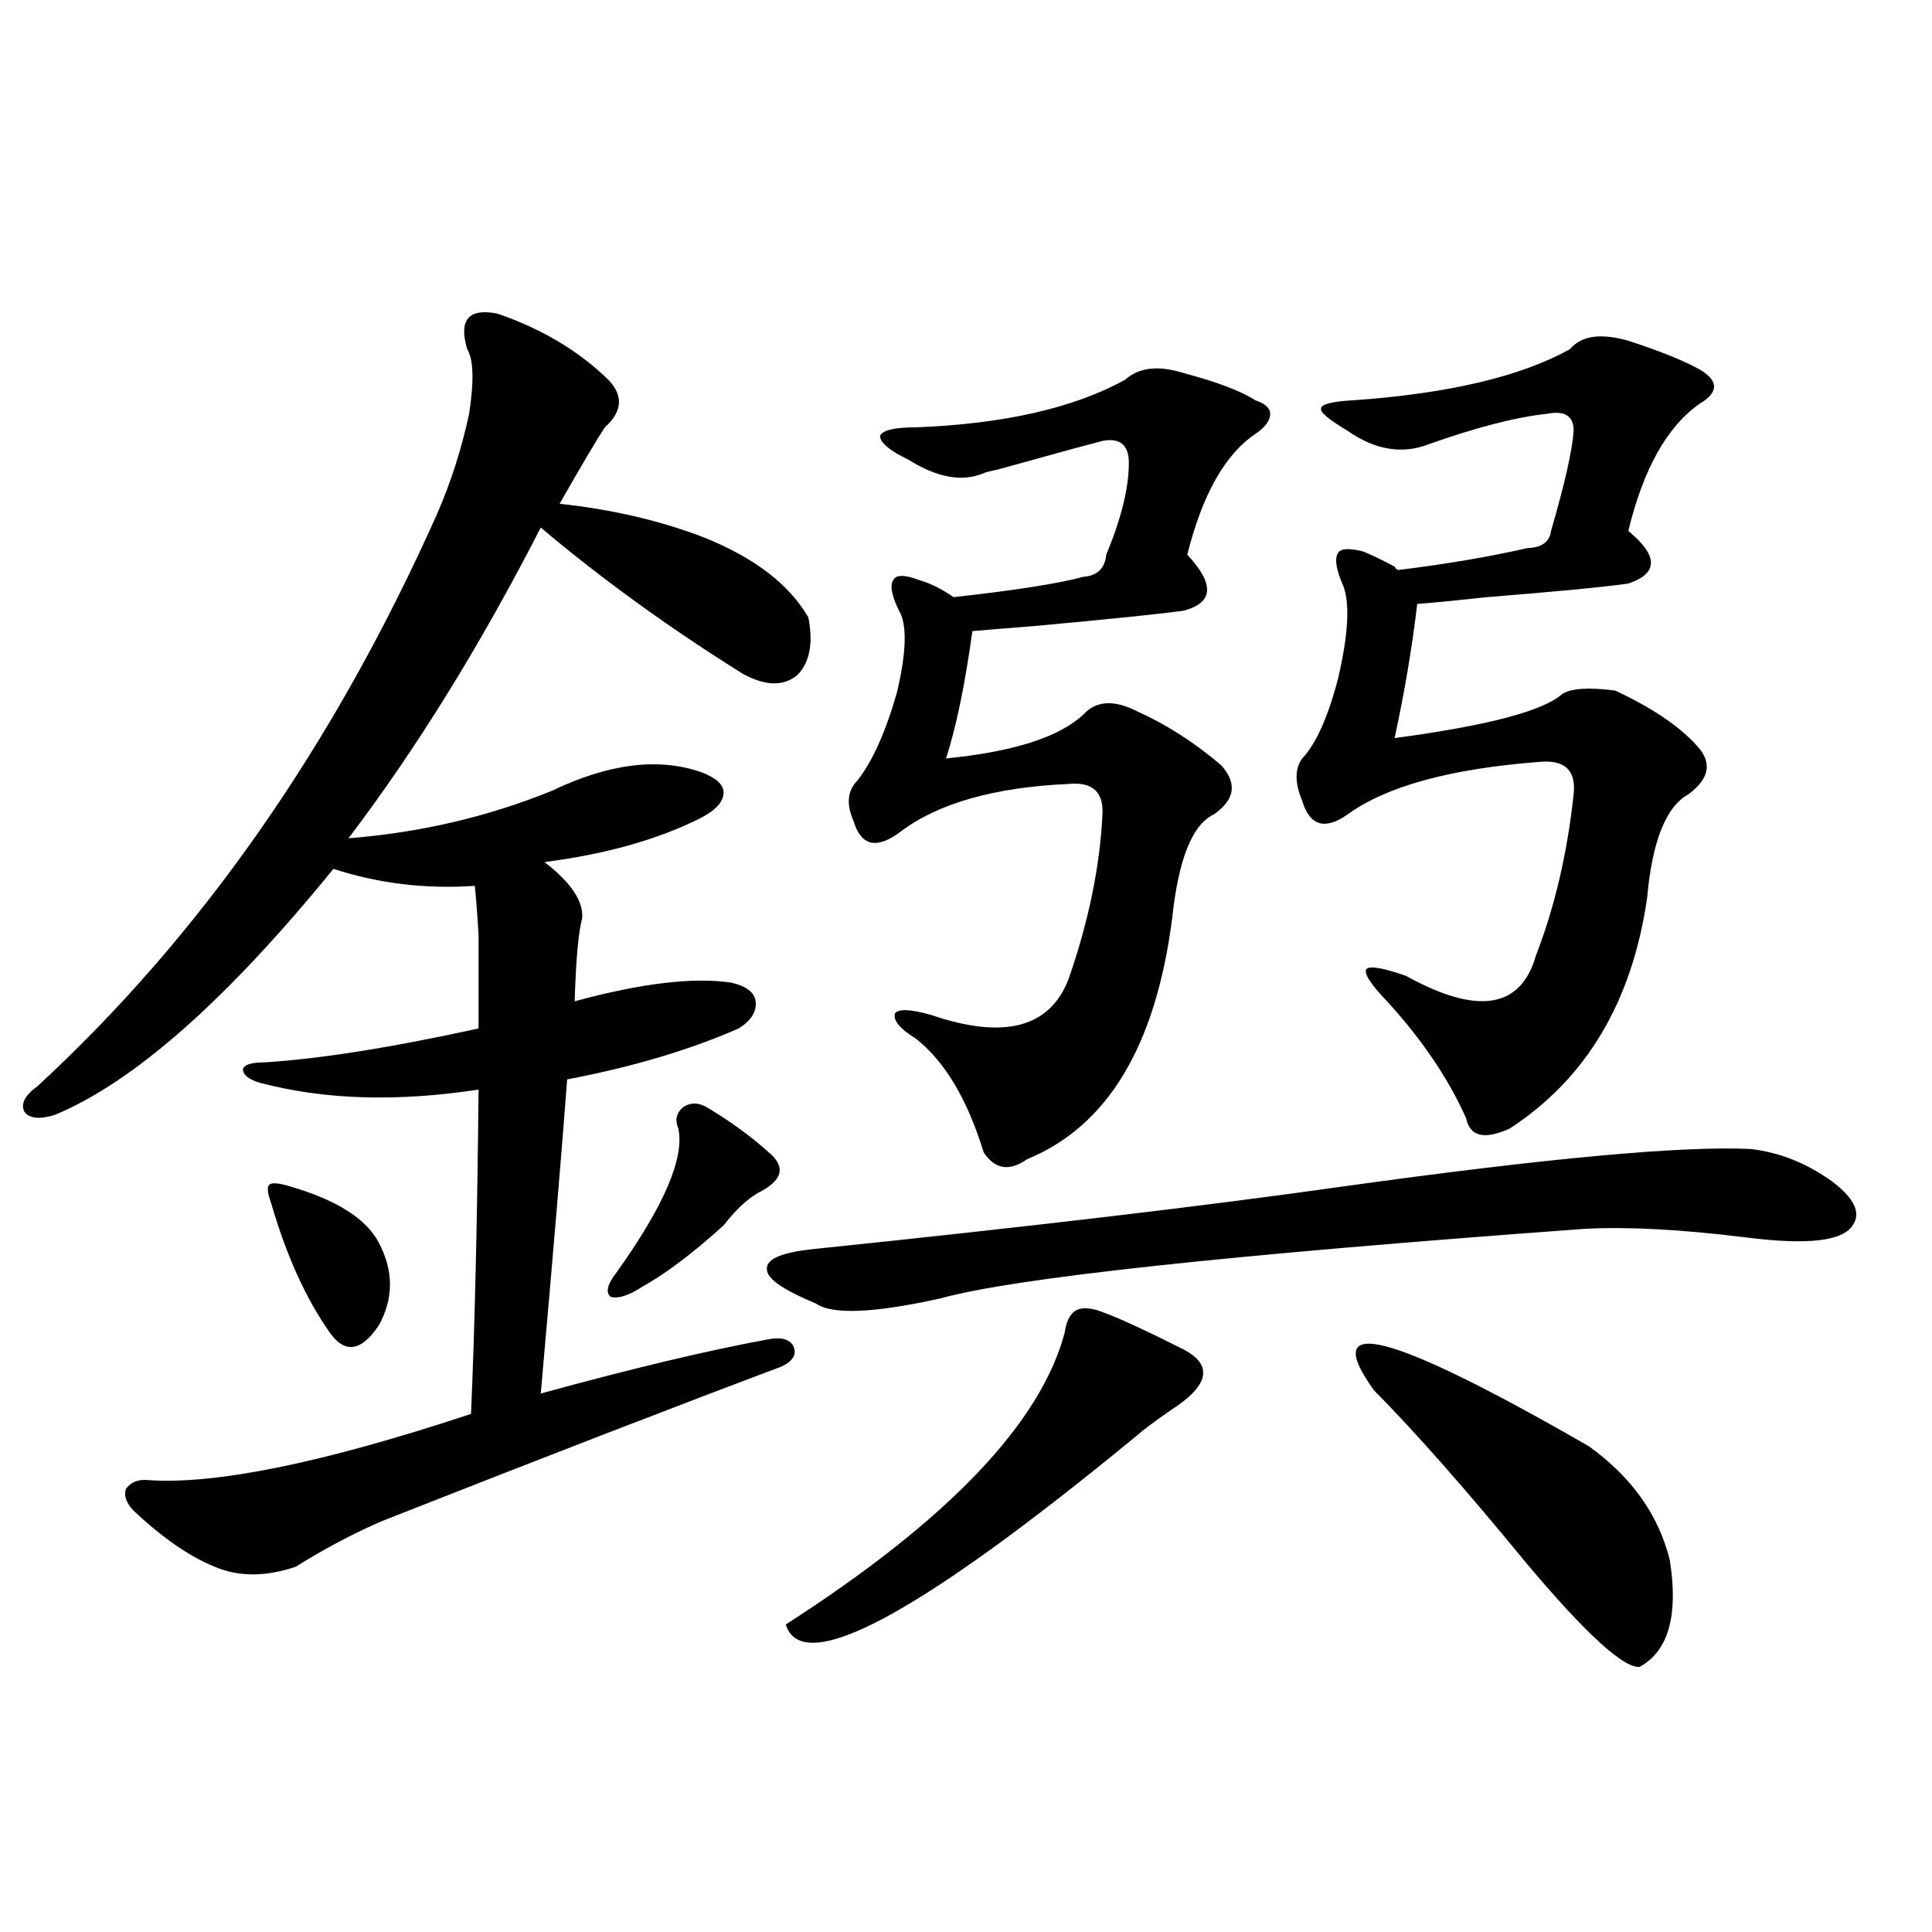
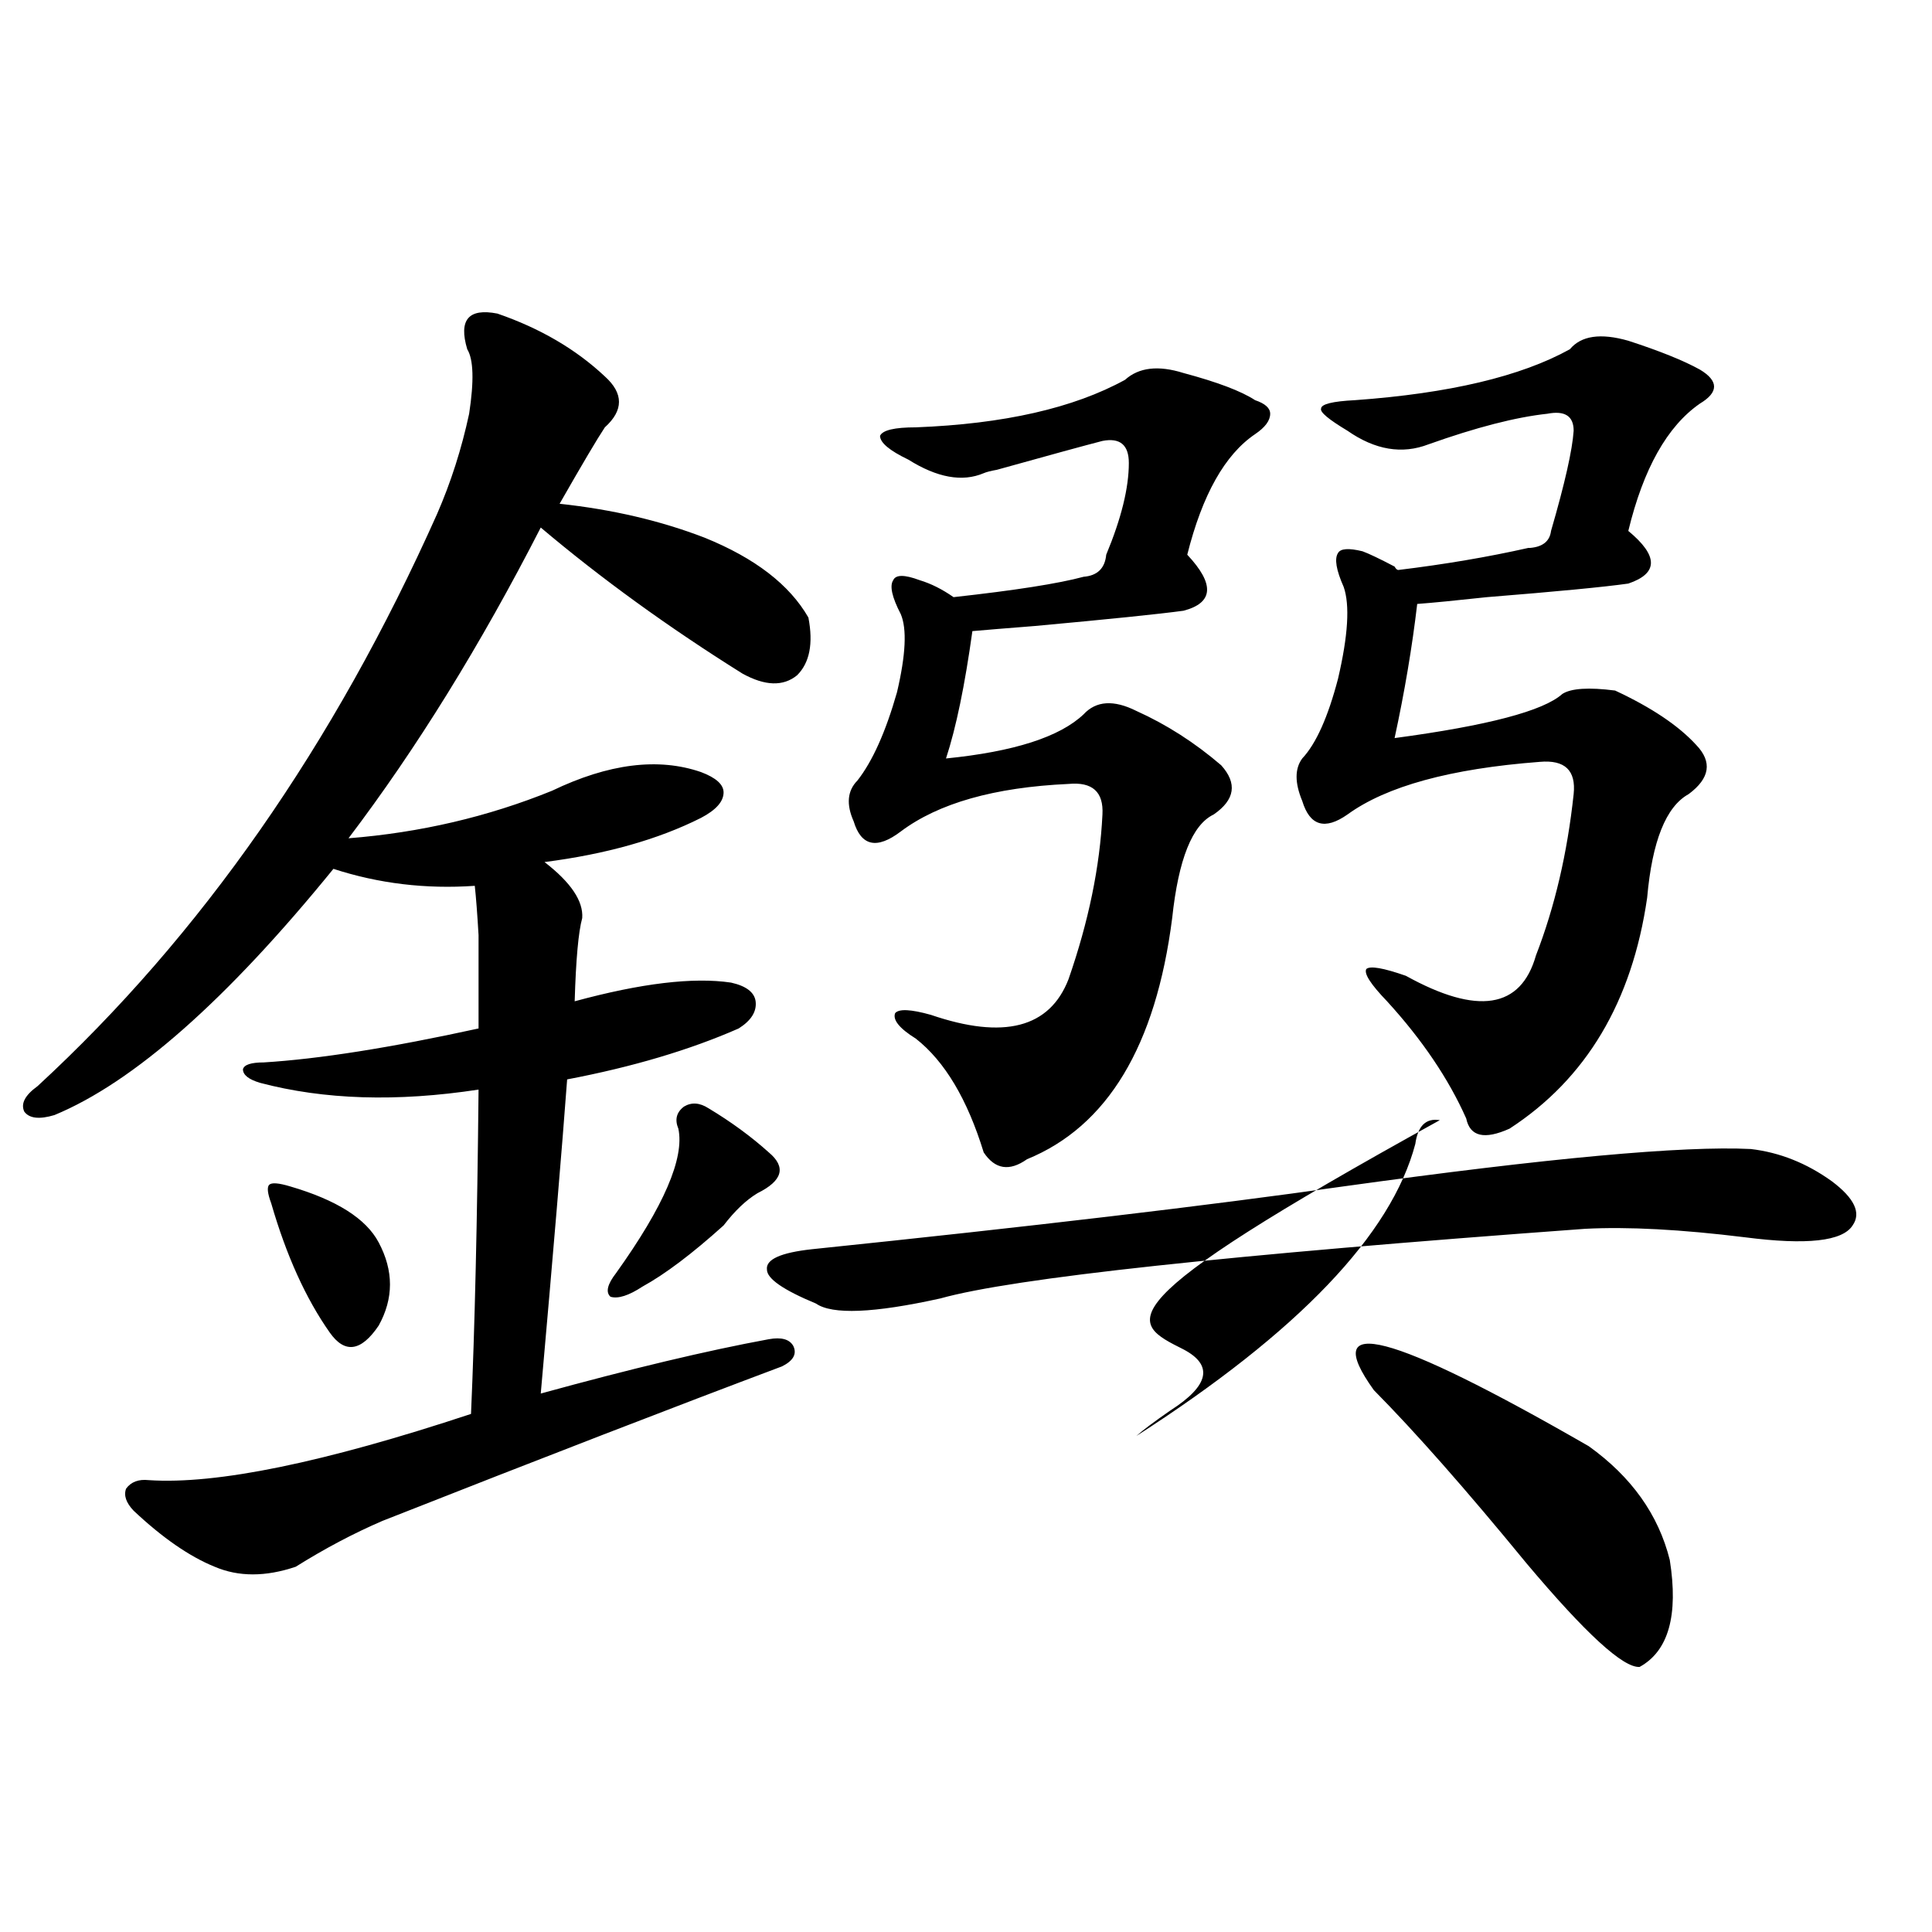
<svg xmlns="http://www.w3.org/2000/svg" version="1.1" id="图层_1" x="0px" y="0px" width="1000px" height="1000px" viewBox="0 0 1000 1000" enable-background="new 0 0 1000 1000" xml:space="preserve">
-   <path d="M257.457,162.309c22.104,7.622,40.64,18.457,55.608,32.52c9.756,8.789,9.756,17.578,0,26.367  c-3.902,5.864-11.707,19.048-23.414,39.551c27.316,2.939,52.347,8.789,75.12,17.578c26.006,10.547,43.901,24.321,53.657,41.309  c2.592,13.486,0.641,23.442-5.854,29.883c-7.164,5.864-16.585,5.576-28.292-0.879c-38.383-24.019-73.169-49.219-104.388-75.586  c-31.219,60.947-64.389,114.561-99.51,160.84c37.072-2.925,72.193-11.123,105.363-24.609c29.268-14.063,54.953-17.275,77.071-9.668  c7.805,2.939,11.707,6.455,11.707,10.547c0,4.697-3.902,9.092-11.707,13.184c-22.118,11.138-49.114,18.76-80.974,22.852  c13.658,10.547,20.152,20.215,19.512,29.004c-1.951,7.031-3.262,21.396-3.902,43.066c34.466-9.365,61.462-12.593,80.974-9.668  c7.805,1.758,12.027,4.985,12.683,9.668c0.641,5.273-2.286,9.971-8.78,14.063c-25.365,11.138-54.968,19.927-88.778,26.367  c-2.606,35.156-7.164,89.36-13.658,162.598c46.828-12.881,86.172-22.261,118.046-28.125c6.494-1.167,10.731,0,12.683,3.516  c1.951,4.106,0,7.622-5.854,10.547c-54.633,20.518-123.579,47.173-206.824,79.98c-14.969,6.455-29.923,14.365-44.877,23.73  c-15.609,5.273-29.603,5.273-41.95,0c-13.018-5.273-26.996-14.941-41.95-29.004c-3.902-4.092-5.213-7.91-3.902-11.426  c2.592-3.516,6.494-4.971,11.707-4.395c35.121,2.349,90.729-9.077,166.825-34.277c1.951-44.521,3.247-100.483,3.902-167.871  c-42.285,6.455-79.998,5.273-113.168-3.516c-5.854-1.758-8.78-4.092-8.78-7.031c0.641-2.334,4.223-3.516,10.731-3.516  c28.612-1.758,65.685-7.607,111.217-17.578c0-24.019,0-40.127,0-48.34c-0.655-11.123-1.311-19.624-1.951-25.488  c-25.365,1.758-49.755-1.167-73.169-8.789C117.293,517.689,69.169,560.165,28.194,577.152c-7.805,2.349-13.018,1.758-15.609-1.758  c-1.951-4.092,0.32-8.486,6.829-13.184c84.541-77.92,153.487-176.66,206.824-296.191c7.149-16.396,12.683-33.687,16.585-51.855  c2.592-16.987,2.271-28.125-0.976-33.398C237.29,165.536,242.488,159.384,257.457,162.309z M150.143,614.066  c24.055,7.031,39.344,16.699,45.853,29.004c7.805,14.653,7.805,29.004,0,43.066c-9.115,13.486-17.561,14.653-25.365,3.516  c-12.362-17.578-22.438-39.839-30.243-66.797c-1.951-5.273-2.286-8.486-0.976-9.668  C140.707,612.021,144.289,612.309,150.143,614.066z M366.723,573.637c11.707,7.031,22.104,14.653,31.219,22.852  c9.101,7.622,7.149,14.653-5.854,21.094c-5.854,3.516-11.707,9.092-17.561,16.699c-16.265,14.653-30.243,25.2-41.95,31.641  c-7.164,4.697-12.683,6.455-16.585,5.273c-2.606-2.334-1.631-6.44,2.927-12.305c24.71-34.565,35.441-59.463,32.194-74.707  c-1.951-4.683-0.976-8.486,2.927-11.426C357.942,570.424,362.165,570.712,366.723,573.637z M906.222,594.73  c14.954,1.758,28.933,7.334,41.95,16.699c11.707,8.789,15.274,16.411,10.731,22.852c-5.213,8.213-23.749,10.259-55.608,6.152  c-33.17-4.092-60.821-5.562-82.925-4.395c-184.721,13.486-295.938,25.488-333.65,36.035c-34.48,7.622-55.943,8.501-64.389,2.637  c-16.92-7.031-25.365-12.881-25.365-17.578c-0.655-5.273,7.149-8.789,23.414-10.547c113.168-11.714,204.873-22.549,275.115-32.52  C800.858,599.428,871.101,592.973,906.222,594.73z M612.57,698.441c15.609,8.213,13.323,18.76-6.829,31.641  c-8.46,5.864-14.313,10.259-17.561,13.184c-112.527,92.574-173.014,125.094-181.459,97.559  c83.9-53.901,132.024-104.287,144.387-151.172c1.296-9.365,5.519-13.472,12.683-12.305  C568.334,677.348,584.599,684.379,612.57,698.441z M582.327,196.586c7.149-6.44,17.226-7.607,30.243-3.516  c17.561,4.697,29.908,9.38,37.072,14.063c5.198,1.758,7.805,4.106,7.805,7.031c0,3.516-2.606,7.031-7.805,10.547  c-15.609,10.547-27.316,31.353-35.121,62.402c14.299,15.244,13.658,24.912-1.951,29.004c-13.018,1.758-38.703,4.395-77.071,7.91  c-14.969,1.182-25.7,2.061-32.194,2.637c-3.902,28.125-8.46,50.098-13.658,65.918c35.121-3.516,58.855-11.123,71.218-22.852  c6.494-7.031,15.609-7.607,27.316-1.758c15.609,7.031,30.243,16.411,43.901,28.125c8.445,9.38,7.149,17.881-3.902,25.488  c-11.066,5.273-18.216,23.154-21.463,53.613c-8.46,66.221-33.505,107.817-75.12,124.805c-9.115,6.455-16.585,5.273-22.438-3.516  c-8.46-27.534-20.167-47.158-35.121-58.887c-8.46-5.273-12.042-9.668-10.731-13.184c1.951-2.334,8.125-2.046,18.536,0.879  c37.713,12.896,61.462,6.743,71.218-18.457c10.396-29.883,16.25-58.296,17.561-85.254c0.641-11.714-5.213-16.987-17.561-15.82  c-38.383,1.758-67.315,9.971-86.827,24.609c-12.362,9.38-20.487,7.622-24.39-5.273c-3.902-8.789-3.262-15.82,1.951-21.094  c7.805-9.956,14.634-25.186,20.487-45.703c4.543-19.336,5.198-32.808,1.951-40.43c-4.558-8.789-5.854-14.639-3.902-17.578  c1.296-2.925,5.854-2.925,13.658,0c5.854,1.758,11.707,4.697,17.561,8.789c31.859-3.516,54.298-7.031,67.315-10.547  c7.149-0.576,11.052-4.395,11.707-11.426c7.805-18.745,11.707-34.565,11.707-47.461c0-9.365-4.558-13.184-13.658-11.426  c-9.115,2.349-27.316,7.334-54.633,14.941c-3.262,0.591-5.533,1.182-6.829,1.758c-11.066,4.697-24.069,2.349-39.023-7.031  c-9.756-4.683-14.634-8.789-14.634-12.305c1.296-2.925,7.47-4.395,18.536-4.395C519.555,219.438,555.651,211.239,582.327,196.586z   M812.565,180.766c5.854-7.031,15.93-8.486,30.243-4.395c16.25,5.273,28.612,10.259,37.072,14.941  c9.756,5.864,9.756,11.729,0,17.578c-16.92,11.729-29.268,33.701-37.072,65.918c15.609,12.896,15.609,21.973,0,27.246  c-12.362,1.758-36.752,4.106-73.169,7.031c-16.265,1.758-28.292,2.939-36.097,3.516c-2.606,22.275-6.509,45.415-11.707,69.434  c48.124-6.44,77.071-14.063,86.827-22.852c4.543-2.925,13.658-3.516,27.316-1.758c18.856,8.789,32.835,18.169,41.95,28.125  c8.445,8.789,7.149,17.29-3.902,25.488c-11.707,6.455-18.871,24.321-21.463,53.613c-7.805,53.916-31.554,93.755-71.218,119.531  c-13.018,5.864-20.487,4.106-22.438-5.273c-9.115-20.503-22.773-40.718-40.975-60.645c-8.46-8.789-12.042-14.351-10.731-16.699  c1.951-1.758,8.78-0.576,20.487,3.516c37.072,20.518,59.511,17.002,67.315-10.547c9.756-25.186,16.25-53.022,19.512-83.496  c1.296-12.305-4.558-17.866-17.561-16.699c-46.188,3.516-79.357,12.607-99.51,27.246c-11.707,8.213-19.512,5.864-23.414-7.031  c-3.902-9.365-3.902-16.699,0-21.973c7.149-7.607,13.323-21.382,18.536-41.309c5.198-22.261,6.174-38.081,2.927-47.461  c-3.902-8.789-4.878-14.639-2.927-17.578c1.296-2.334,5.519-2.637,12.683-0.879c3.247,1.182,8.78,3.818,16.585,7.91  c0.641,1.182,1.296,1.758,1.951,1.758c24.055-2.925,46.493-6.729,67.315-11.426h0.976c6.494-0.576,10.076-3.516,10.731-8.789  c7.149-24.609,11.052-41.885,11.707-51.855c0-7.607-4.558-10.547-13.658-8.789c-16.265,1.758-36.752,7.031-61.462,15.82  c-13.658,5.273-27.651,2.939-41.95-7.031c-9.756-5.85-14.313-9.668-13.658-11.426c0-2.334,5.854-3.804,17.561-4.395  C750.128,203.617,787.2,194.828,812.565,180.766z M711.104,719.535c-28.627-39.839,8.445-30.171,111.217,29.004  c22.104,15.82,36.097,35.459,41.95,58.887c4.543,28.702-0.655,47.159-15.609,55.371c-8.46,0.577-27.972-17.289-58.535-53.613  C758.908,771.103,732.567,741.22,711.104,719.535z" />
+   <path d="M257.457,162.309c22.104,7.622,40.64,18.457,55.608,32.52c9.756,8.789,9.756,17.578,0,26.367  c-3.902,5.864-11.707,19.048-23.414,39.551c27.316,2.939,52.347,8.789,75.12,17.578c26.006,10.547,43.901,24.321,53.657,41.309  c2.592,13.486,0.641,23.442-5.854,29.883c-7.164,5.864-16.585,5.576-28.292-0.879c-38.383-24.019-73.169-49.219-104.388-75.586  c-31.219,60.947-64.389,114.561-99.51,160.84c37.072-2.925,72.193-11.123,105.363-24.609c29.268-14.063,54.953-17.275,77.071-9.668  c7.805,2.939,11.707,6.455,11.707,10.547c0,4.697-3.902,9.092-11.707,13.184c-22.118,11.138-49.114,18.76-80.974,22.852  c13.658,10.547,20.152,20.215,19.512,29.004c-1.951,7.031-3.262,21.396-3.902,43.066c34.466-9.365,61.462-12.593,80.974-9.668  c7.805,1.758,12.027,4.985,12.683,9.668c0.641,5.273-2.286,9.971-8.78,14.063c-25.365,11.138-54.968,19.927-88.778,26.367  c-2.606,35.156-7.164,89.36-13.658,162.598c46.828-12.881,86.172-22.261,118.046-28.125c6.494-1.167,10.731,0,12.683,3.516  c1.951,4.106,0,7.622-5.854,10.547c-54.633,20.518-123.579,47.173-206.824,79.98c-14.969,6.455-29.923,14.365-44.877,23.73  c-15.609,5.273-29.603,5.273-41.95,0c-13.018-5.273-26.996-14.941-41.95-29.004c-3.902-4.092-5.213-7.91-3.902-11.426  c2.592-3.516,6.494-4.971,11.707-4.395c35.121,2.349,90.729-9.077,166.825-34.277c1.951-44.521,3.247-100.483,3.902-167.871  c-42.285,6.455-79.998,5.273-113.168-3.516c-5.854-1.758-8.78-4.092-8.78-7.031c0.641-2.334,4.223-3.516,10.731-3.516  c28.612-1.758,65.685-7.607,111.217-17.578c0-24.019,0-40.127,0-48.34c-0.655-11.123-1.311-19.624-1.951-25.488  c-25.365,1.758-49.755-1.167-73.169-8.789C117.293,517.689,69.169,560.165,28.194,577.152c-7.805,2.349-13.018,1.758-15.609-1.758  c-1.951-4.092,0.32-8.486,6.829-13.184c84.541-77.92,153.487-176.66,206.824-296.191c7.149-16.396,12.683-33.687,16.585-51.855  c2.592-16.987,2.271-28.125-0.976-33.398C237.29,165.536,242.488,159.384,257.457,162.309z M150.143,614.066  c24.055,7.031,39.344,16.699,45.853,29.004c7.805,14.653,7.805,29.004,0,43.066c-9.115,13.486-17.561,14.653-25.365,3.516  c-12.362-17.578-22.438-39.839-30.243-66.797c-1.951-5.273-2.286-8.486-0.976-9.668  C140.707,612.021,144.289,612.309,150.143,614.066z M366.723,573.637c11.707,7.031,22.104,14.653,31.219,22.852  c9.101,7.622,7.149,14.653-5.854,21.094c-5.854,3.516-11.707,9.092-17.561,16.699c-16.265,14.653-30.243,25.2-41.95,31.641  c-7.164,4.697-12.683,6.455-16.585,5.273c-2.606-2.334-1.631-6.44,2.927-12.305c24.71-34.565,35.441-59.463,32.194-74.707  c-1.951-4.683-0.976-8.486,2.927-11.426C357.942,570.424,362.165,570.712,366.723,573.637z M906.222,594.73  c14.954,1.758,28.933,7.334,41.95,16.699c11.707,8.789,15.274,16.411,10.731,22.852c-5.213,8.213-23.749,10.259-55.608,6.152  c-33.17-4.092-60.821-5.562-82.925-4.395c-184.721,13.486-295.938,25.488-333.65,36.035c-34.48,7.622-55.943,8.501-64.389,2.637  c-16.92-7.031-25.365-12.881-25.365-17.578c-0.655-5.273,7.149-8.789,23.414-10.547c113.168-11.714,204.873-22.549,275.115-32.52  C800.858,599.428,871.101,592.973,906.222,594.73z M612.57,698.441c15.609,8.213,13.323,18.76-6.829,31.641  c-8.46,5.864-14.313,10.259-17.561,13.184c83.9-53.901,132.024-104.287,144.387-151.172c1.296-9.365,5.519-13.472,12.683-12.305  C568.334,677.348,584.599,684.379,612.57,698.441z M582.327,196.586c7.149-6.44,17.226-7.607,30.243-3.516  c17.561,4.697,29.908,9.38,37.072,14.063c5.198,1.758,7.805,4.106,7.805,7.031c0,3.516-2.606,7.031-7.805,10.547  c-15.609,10.547-27.316,31.353-35.121,62.402c14.299,15.244,13.658,24.912-1.951,29.004c-13.018,1.758-38.703,4.395-77.071,7.91  c-14.969,1.182-25.7,2.061-32.194,2.637c-3.902,28.125-8.46,50.098-13.658,65.918c35.121-3.516,58.855-11.123,71.218-22.852  c6.494-7.031,15.609-7.607,27.316-1.758c15.609,7.031,30.243,16.411,43.901,28.125c8.445,9.38,7.149,17.881-3.902,25.488  c-11.066,5.273-18.216,23.154-21.463,53.613c-8.46,66.221-33.505,107.817-75.12,124.805c-9.115,6.455-16.585,5.273-22.438-3.516  c-8.46-27.534-20.167-47.158-35.121-58.887c-8.46-5.273-12.042-9.668-10.731-13.184c1.951-2.334,8.125-2.046,18.536,0.879  c37.713,12.896,61.462,6.743,71.218-18.457c10.396-29.883,16.25-58.296,17.561-85.254c0.641-11.714-5.213-16.987-17.561-15.82  c-38.383,1.758-67.315,9.971-86.827,24.609c-12.362,9.38-20.487,7.622-24.39-5.273c-3.902-8.789-3.262-15.82,1.951-21.094  c7.805-9.956,14.634-25.186,20.487-45.703c4.543-19.336,5.198-32.808,1.951-40.43c-4.558-8.789-5.854-14.639-3.902-17.578  c1.296-2.925,5.854-2.925,13.658,0c5.854,1.758,11.707,4.697,17.561,8.789c31.859-3.516,54.298-7.031,67.315-10.547  c7.149-0.576,11.052-4.395,11.707-11.426c7.805-18.745,11.707-34.565,11.707-47.461c0-9.365-4.558-13.184-13.658-11.426  c-9.115,2.349-27.316,7.334-54.633,14.941c-3.262,0.591-5.533,1.182-6.829,1.758c-11.066,4.697-24.069,2.349-39.023-7.031  c-9.756-4.683-14.634-8.789-14.634-12.305c1.296-2.925,7.47-4.395,18.536-4.395C519.555,219.438,555.651,211.239,582.327,196.586z   M812.565,180.766c5.854-7.031,15.93-8.486,30.243-4.395c16.25,5.273,28.612,10.259,37.072,14.941  c9.756,5.864,9.756,11.729,0,17.578c-16.92,11.729-29.268,33.701-37.072,65.918c15.609,12.896,15.609,21.973,0,27.246  c-12.362,1.758-36.752,4.106-73.169,7.031c-16.265,1.758-28.292,2.939-36.097,3.516c-2.606,22.275-6.509,45.415-11.707,69.434  c48.124-6.44,77.071-14.063,86.827-22.852c4.543-2.925,13.658-3.516,27.316-1.758c18.856,8.789,32.835,18.169,41.95,28.125  c8.445,8.789,7.149,17.29-3.902,25.488c-11.707,6.455-18.871,24.321-21.463,53.613c-7.805,53.916-31.554,93.755-71.218,119.531  c-13.018,5.864-20.487,4.106-22.438-5.273c-9.115-20.503-22.773-40.718-40.975-60.645c-8.46-8.789-12.042-14.351-10.731-16.699  c1.951-1.758,8.78-0.576,20.487,3.516c37.072,20.518,59.511,17.002,67.315-10.547c9.756-25.186,16.25-53.022,19.512-83.496  c1.296-12.305-4.558-17.866-17.561-16.699c-46.188,3.516-79.357,12.607-99.51,27.246c-11.707,8.213-19.512,5.864-23.414-7.031  c-3.902-9.365-3.902-16.699,0-21.973c7.149-7.607,13.323-21.382,18.536-41.309c5.198-22.261,6.174-38.081,2.927-47.461  c-3.902-8.789-4.878-14.639-2.927-17.578c1.296-2.334,5.519-2.637,12.683-0.879c3.247,1.182,8.78,3.818,16.585,7.91  c0.641,1.182,1.296,1.758,1.951,1.758c24.055-2.925,46.493-6.729,67.315-11.426h0.976c6.494-0.576,10.076-3.516,10.731-8.789  c7.149-24.609,11.052-41.885,11.707-51.855c0-7.607-4.558-10.547-13.658-8.789c-16.265,1.758-36.752,7.031-61.462,15.82  c-13.658,5.273-27.651,2.939-41.95-7.031c-9.756-5.85-14.313-9.668-13.658-11.426c0-2.334,5.854-3.804,17.561-4.395  C750.128,203.617,787.2,194.828,812.565,180.766z M711.104,719.535c-28.627-39.839,8.445-30.171,111.217,29.004  c22.104,15.82,36.097,35.459,41.95,58.887c4.543,28.702-0.655,47.159-15.609,55.371c-8.46,0.577-27.972-17.289-58.535-53.613  C758.908,771.103,732.567,741.22,711.104,719.535z" />
</svg>